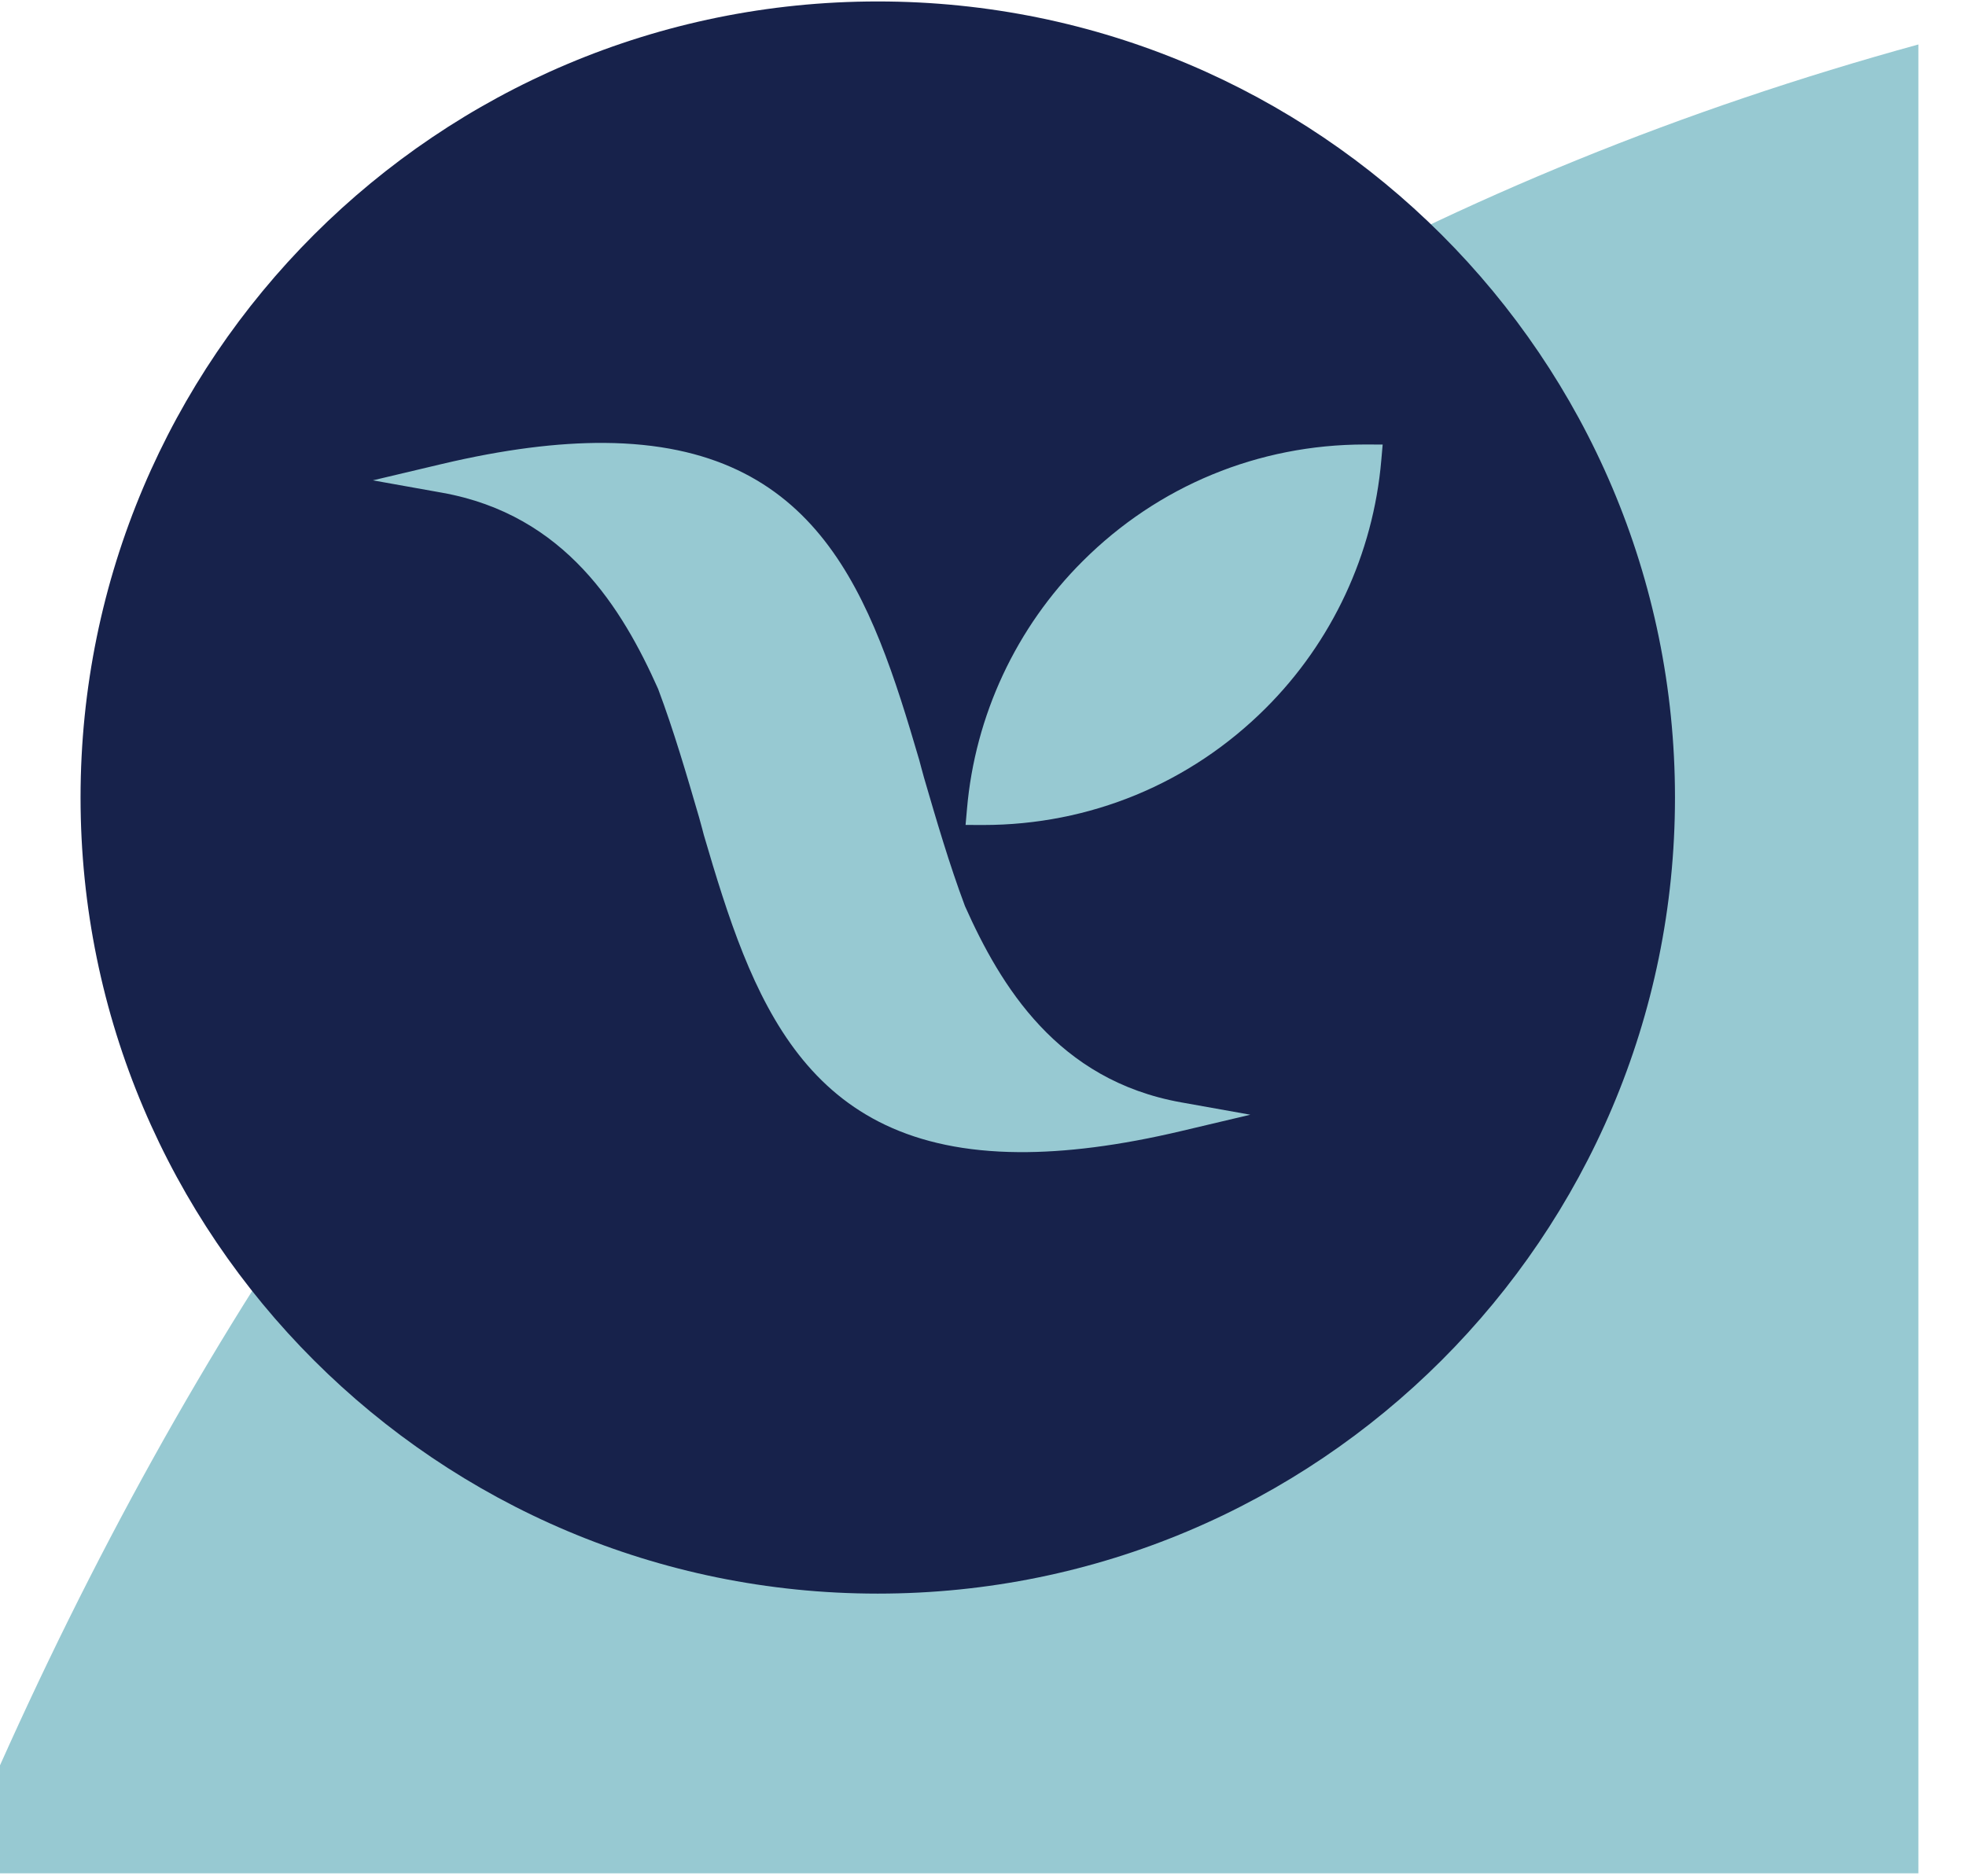
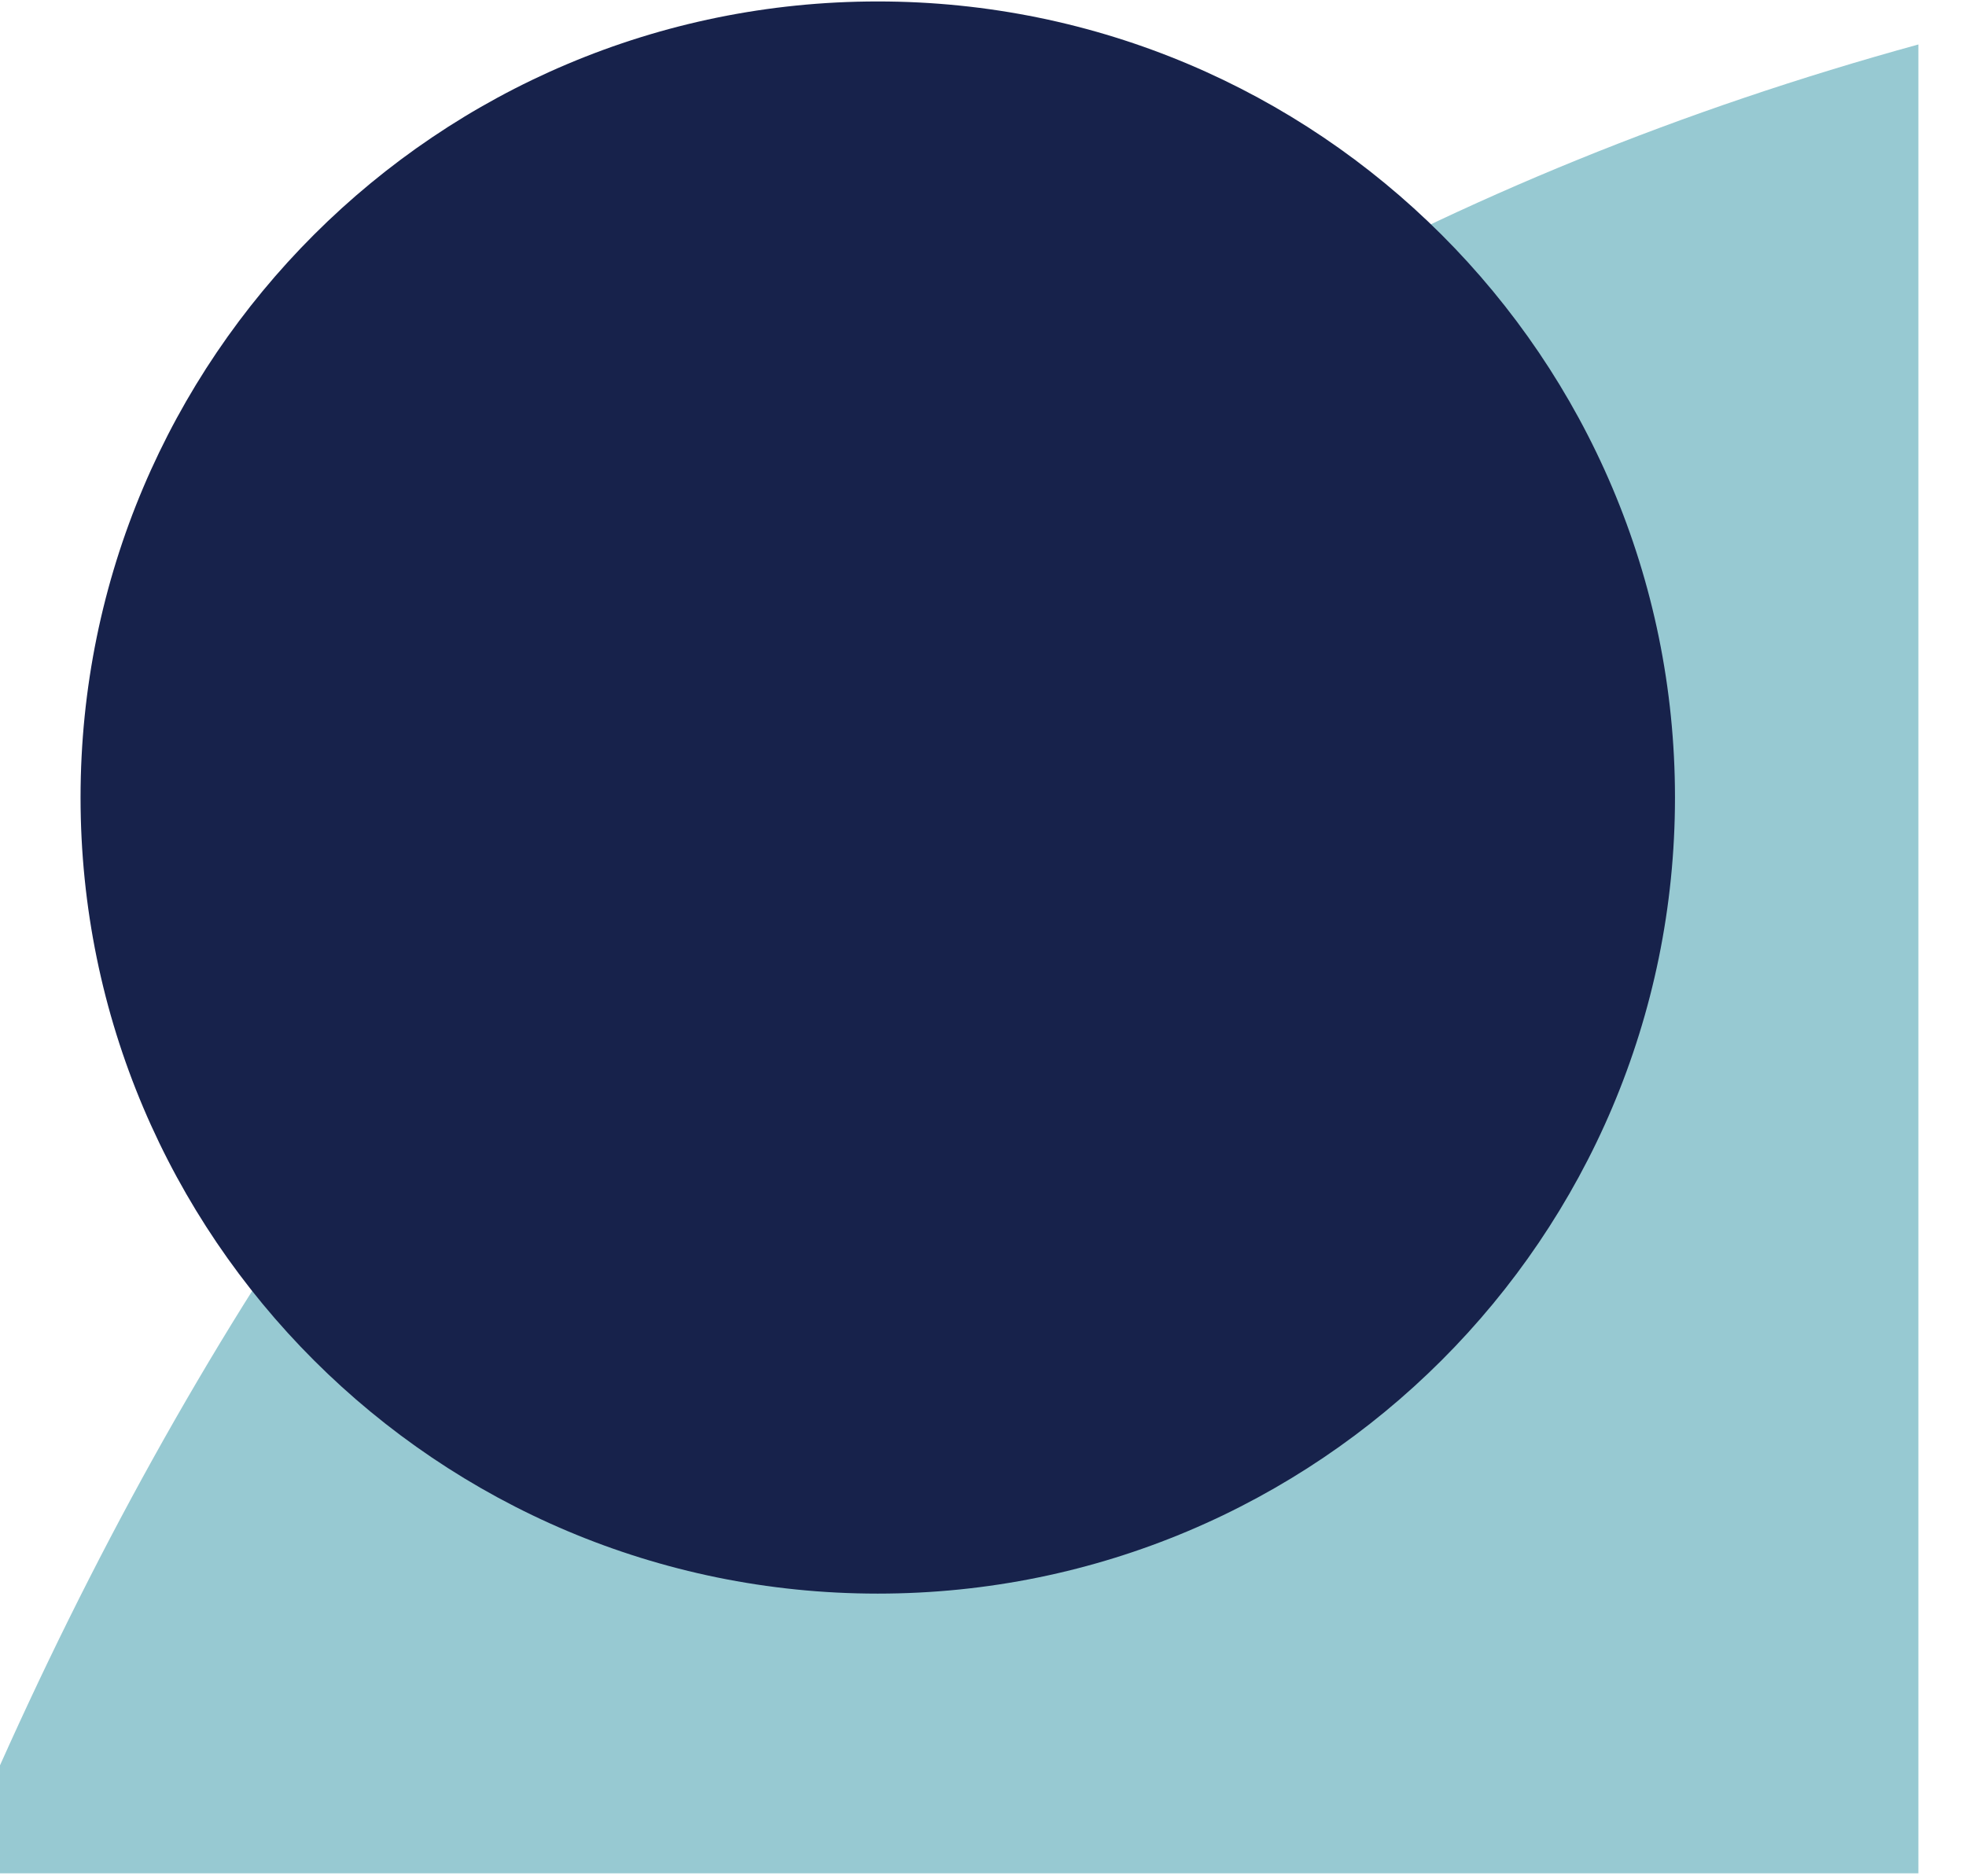
<svg xmlns="http://www.w3.org/2000/svg" width="100%" height="100%" viewBox="0 0 110 105" version="1.1" xml:space="preserve" style="fill-rule:evenodd;clip-rule:evenodd;stroke-linejoin:round;stroke-miterlimit:2;">
  <g transform="matrix(0.811,0,0,0.81,-679.977,-319.059)">
    <g>
      <g transform="matrix(0.241,0,0,0.241,-4300.19,-2.844)">
        <path d="M21308.8,2183.27C21419.5,1916.44 21600.3,1733.59 21871.3,1658.99L21871.3,2183.27L21308.8,2183.27Z" style="fill:rgb(151,201,210);" />
      </g>
      <g>
        <g>
          <g transform="matrix(1,0,0,1,899,394)">
            <path d="M0,110C30.376,110 55,85.375 55,55C55,24.625 30.376,0 0,0C-30.376,0 -55,24.625 -55,55C-55,85.375 -30.376,110 0,110" style="fill:rgb(23,34,75);fill-rule:nonzero;" />
          </g>
          <g transform="matrix(1,0,0,1,933.833,473.386)">
-             <path d="M0,-48.772L-1.095,-48.777L-1.217,-48.777C-8.577,-48.777 -15.492,-45.92 -20.696,-40.716C-25.291,-36.132 -28.125,-30.046 -28.679,-23.581L-28.775,-22.493L-27.682,-22.488L-27.561,-22.488C-20.201,-22.488 -13.288,-25.347 -8.08,-30.548C-3.485,-35.133 -0.65,-41.22 -0.095,-47.682L0,-48.772ZM-28.815,-16.881C-29.903,-19.785 -30.785,-22.818 -31.64,-25.751C-31.757,-26.16 -31.972,-26.98 -31.972,-26.98C-35.288,-38.302 -38.85,-48.784 -53.701,-48.886C-56.896,-48.906 -60.612,-48.449 -64.954,-47.418L-69.666,-46.3L-64.897,-45.446C-56.367,-43.921 -52.445,-37.407 -49.986,-31.889C-48.898,-28.987 -48.016,-25.952 -47.161,-23.018C-47.043,-22.613 -46.831,-21.792 -46.831,-21.792C-43.515,-10.467 -39.948,0.014 -25.097,0.113C-21.905,0.134 -18.19,-0.323 -13.85,-1.354L-9.131,-2.472L-13.903,-3.326C-22.432,-4.852 -26.357,-11.364 -28.815,-16.881" style="fill:rgb(151,201,210);fill-rule:nonzero;" />
-           </g>
+             </g>
        </g>
      </g>
    </g>
  </g>
</svg>